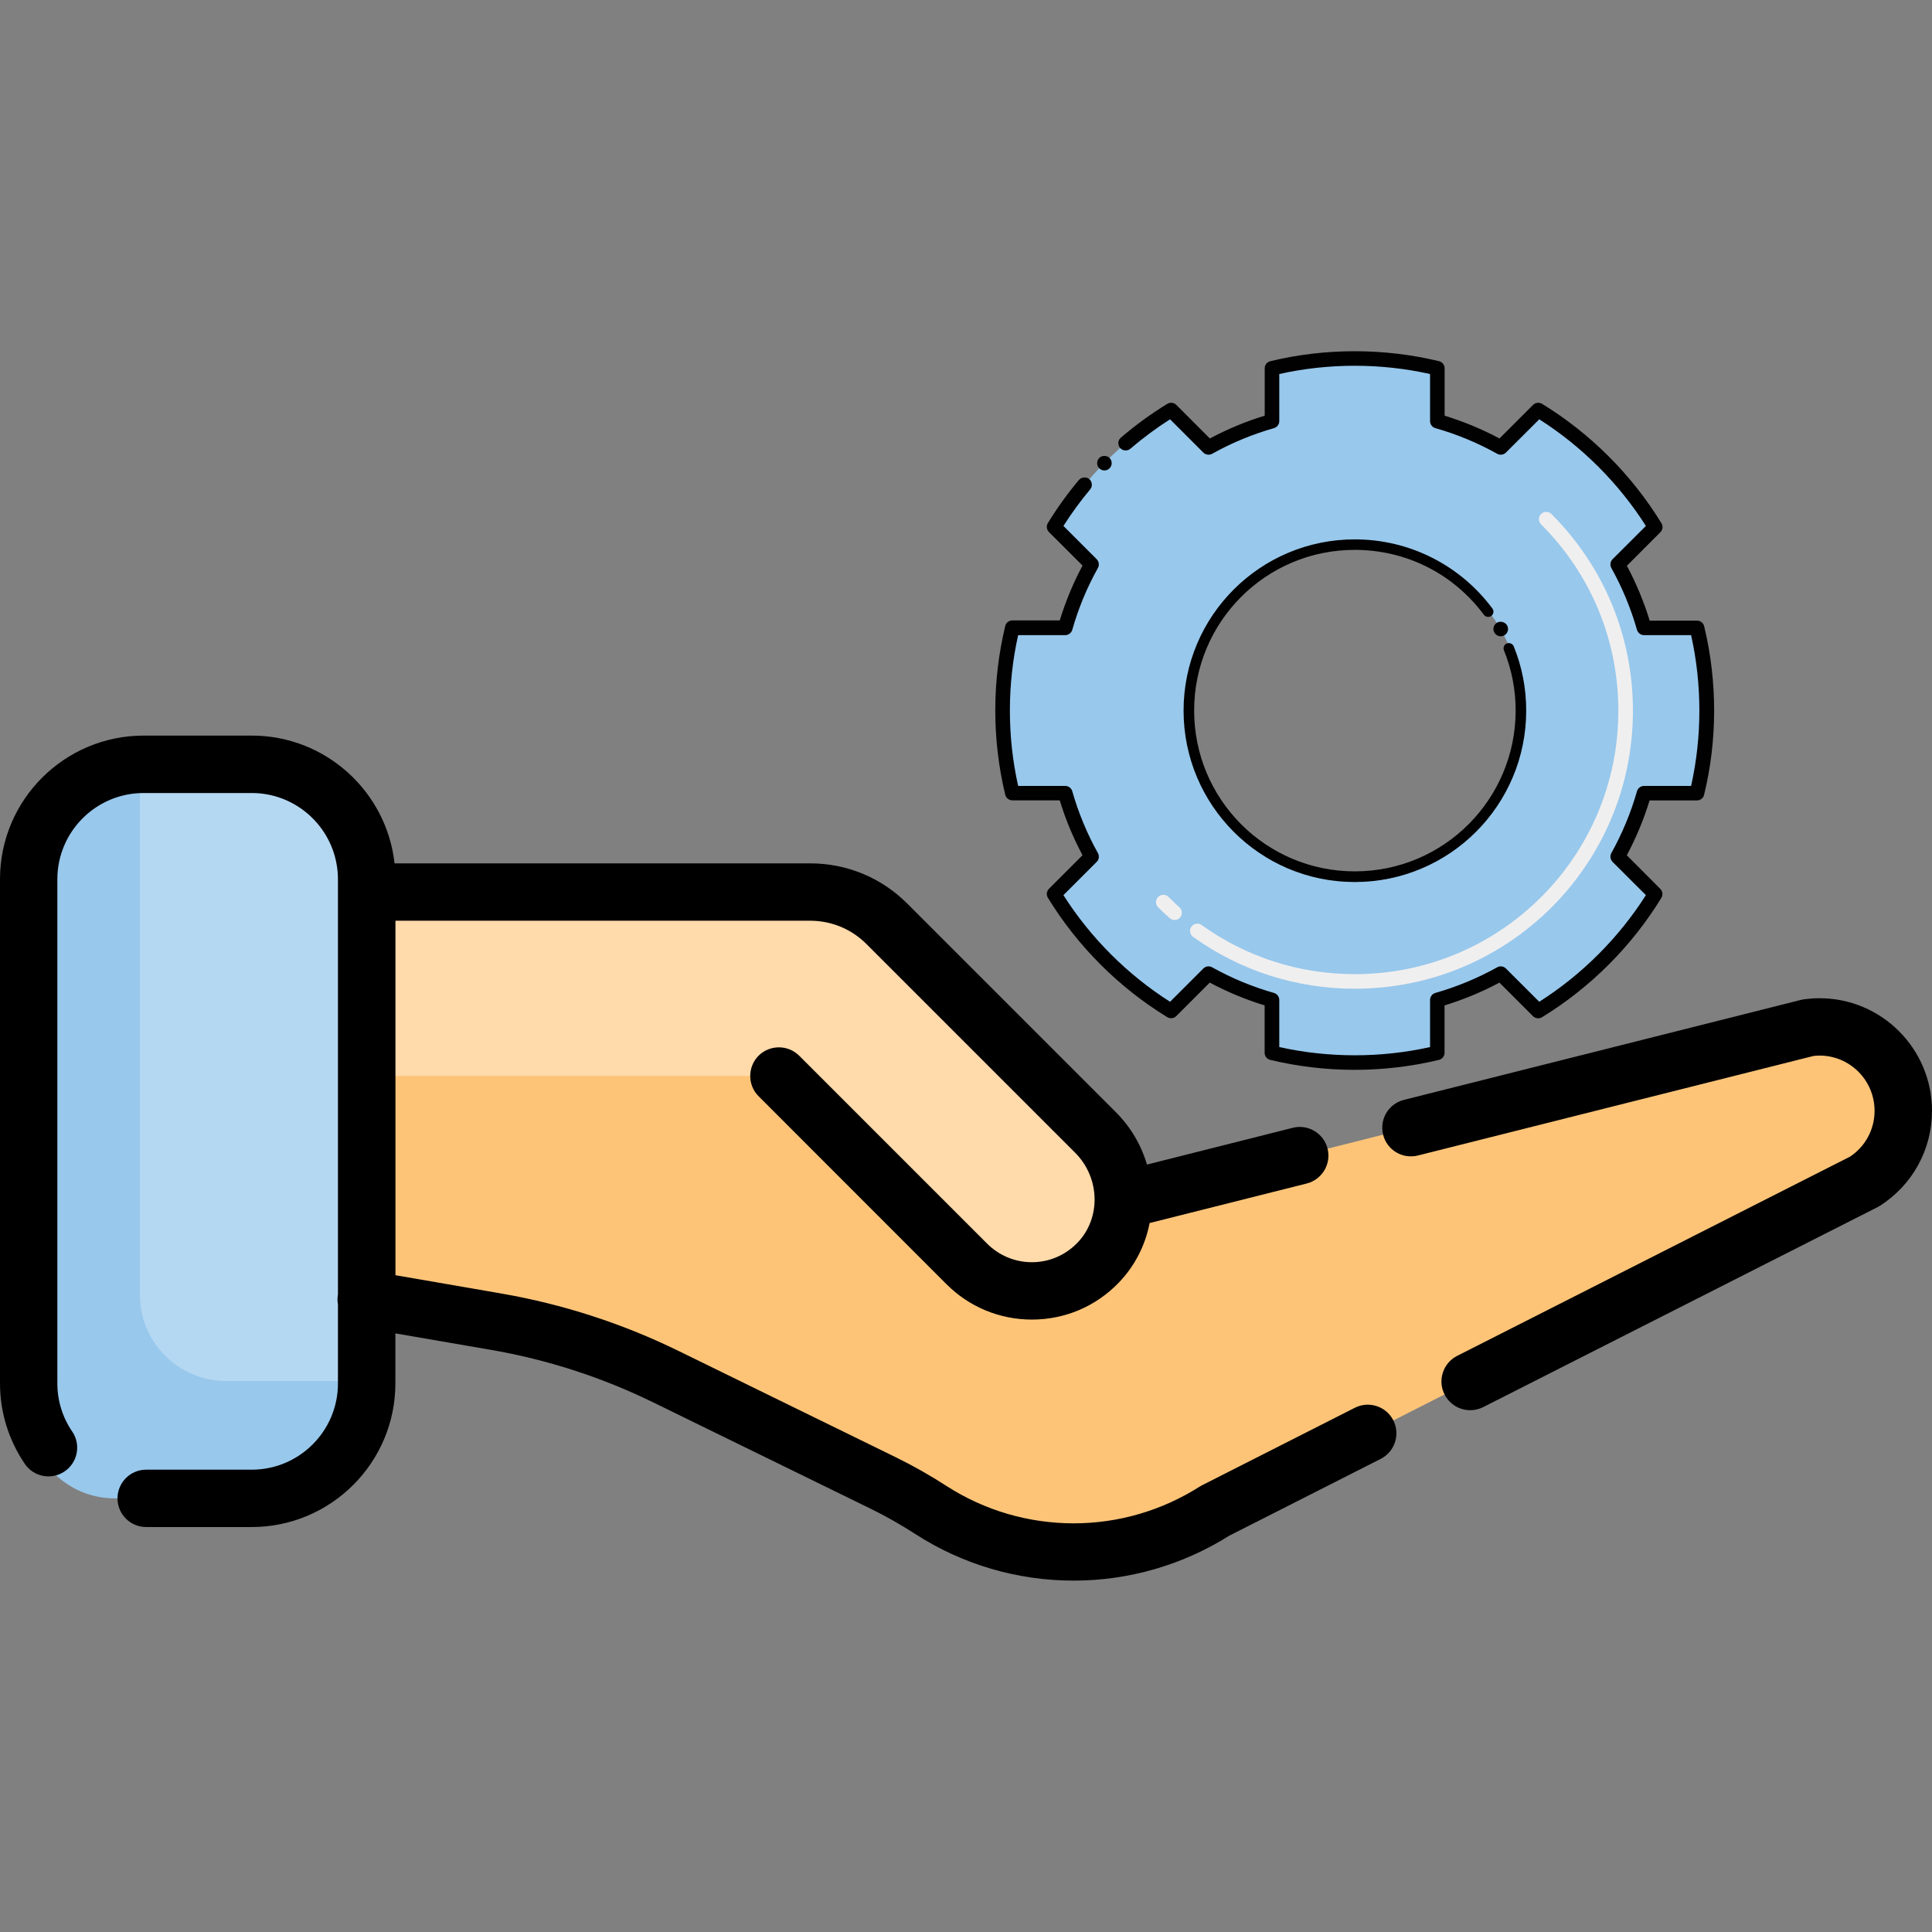
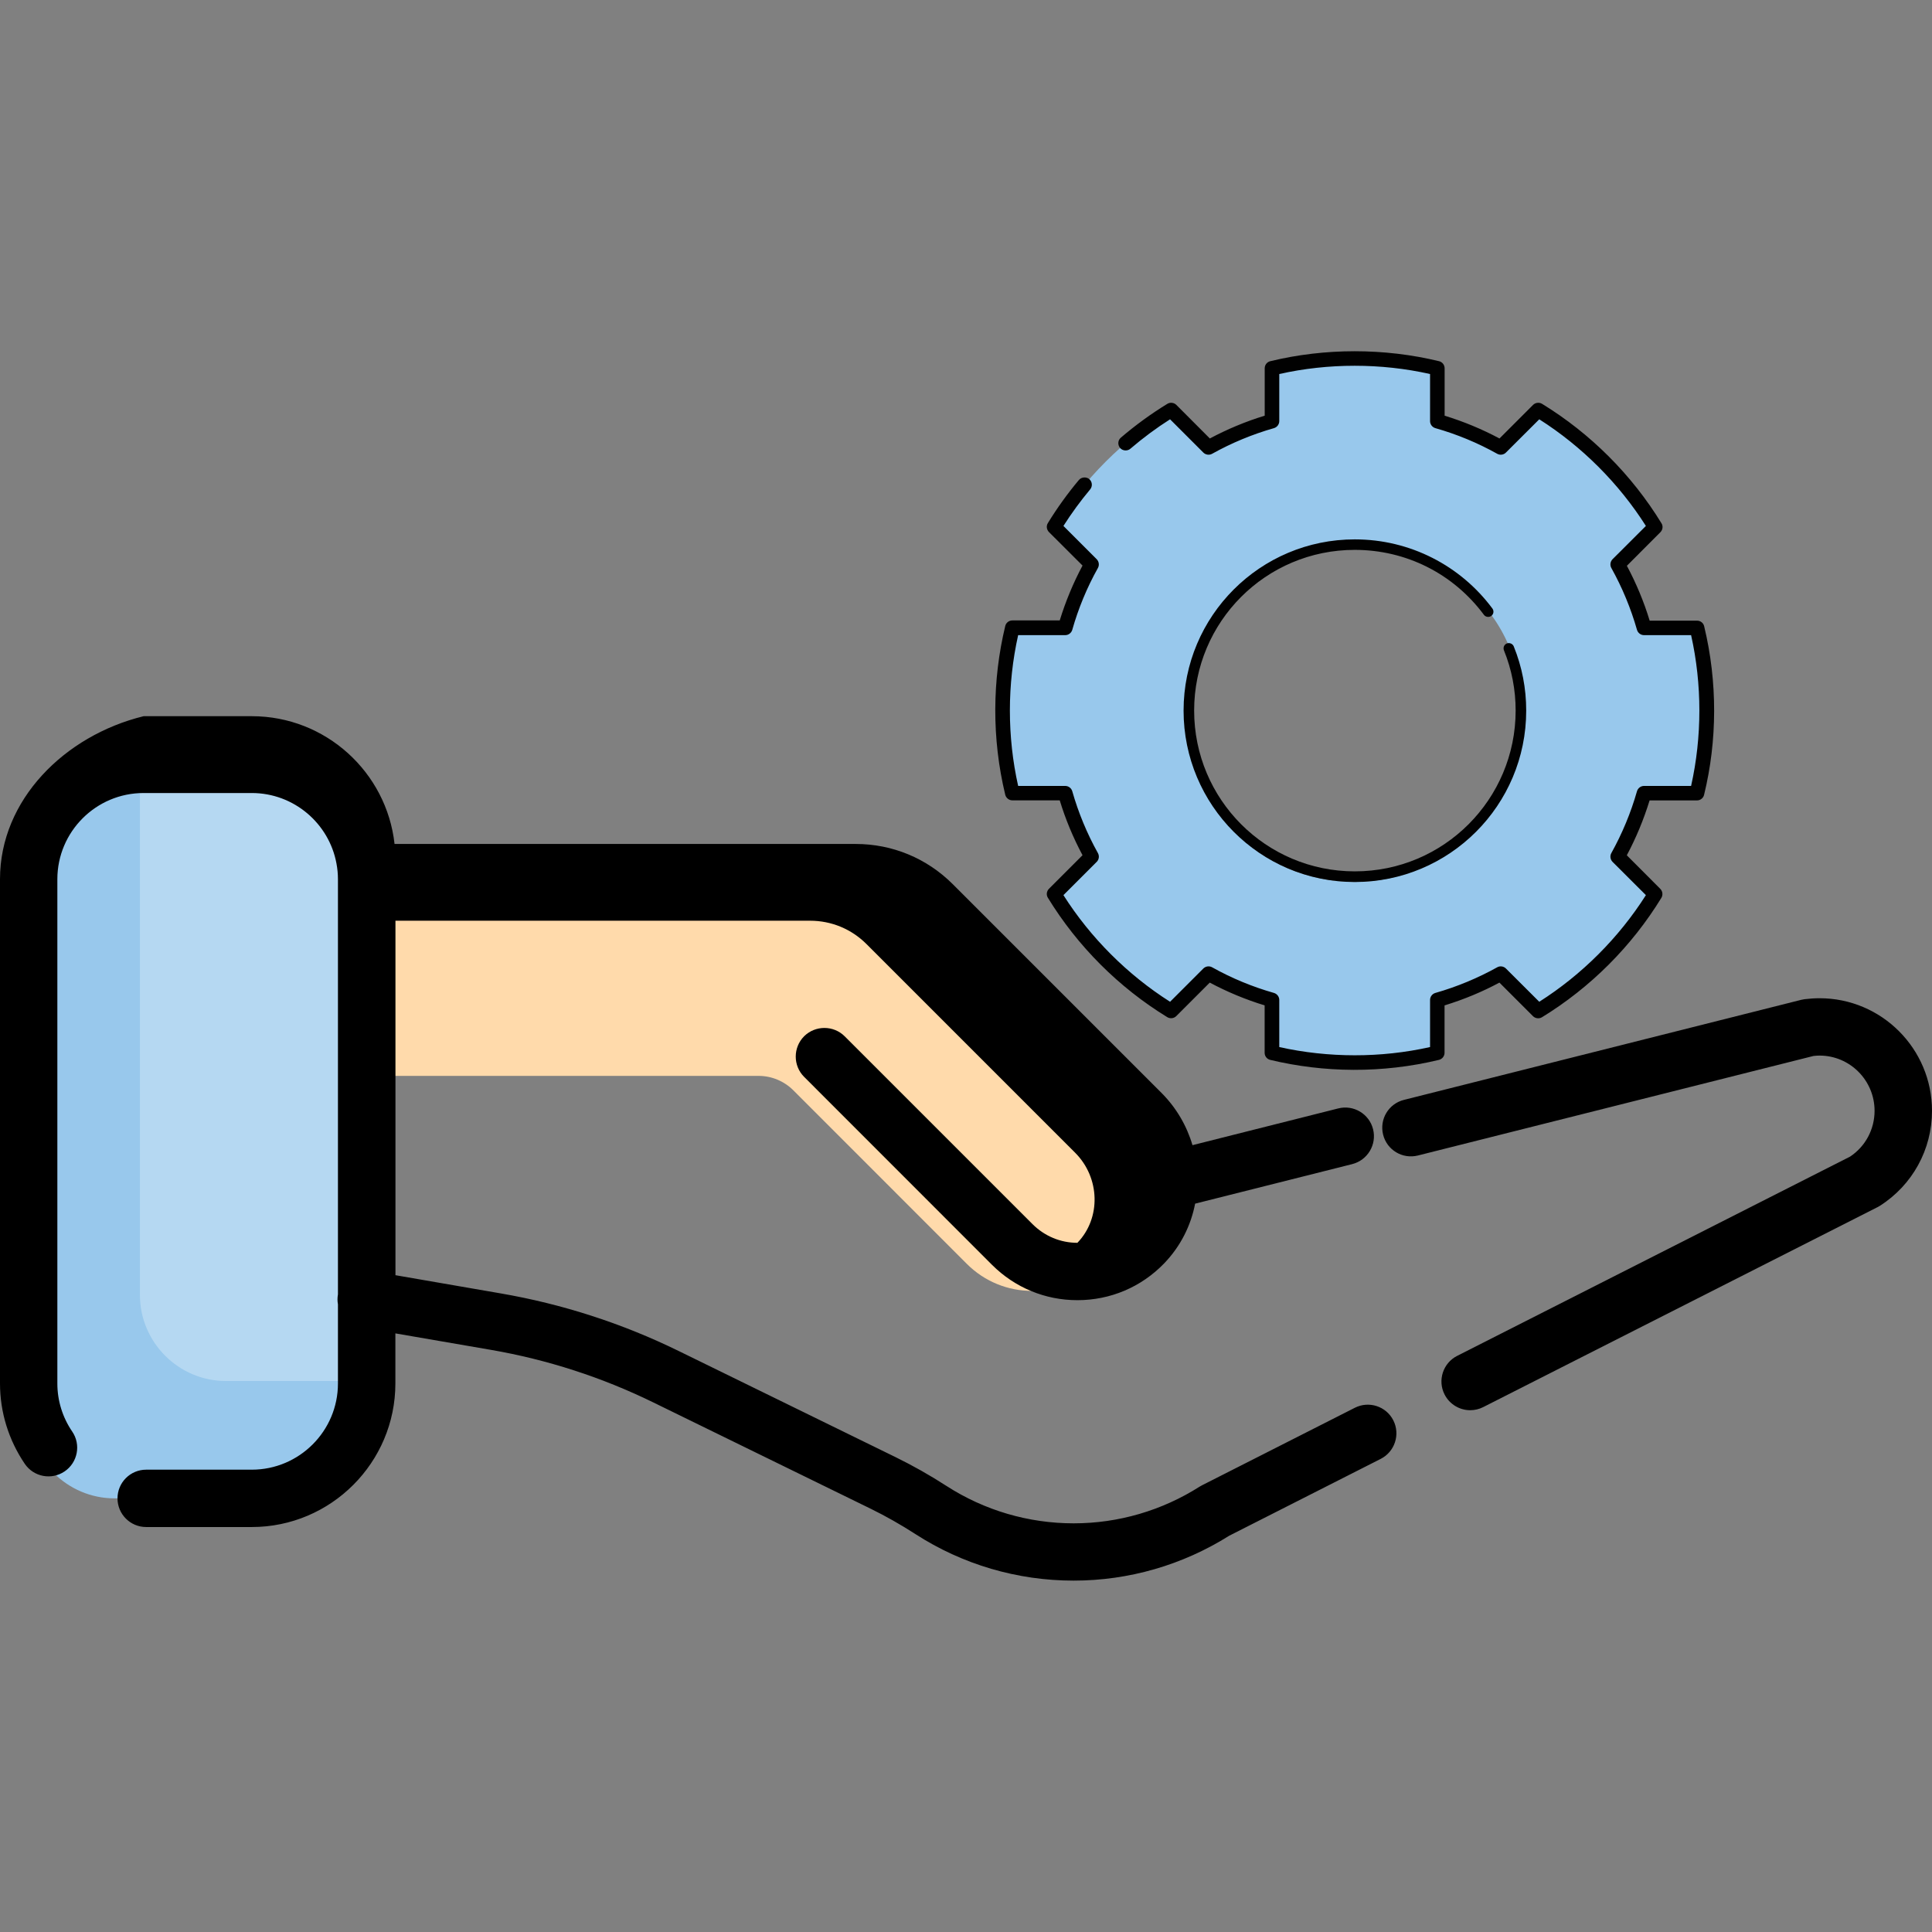
<svg xmlns="http://www.w3.org/2000/svg" version="1.1" id="Layer_1" x="0px" y="0px" viewBox="0 0 256 256" style="enable-background:new 0 0 256 256;" xml:space="preserve">
  <rect x="0" y="0" width="256" height="256" fill="#808080" stroke="none" />
  <style type="text/css">
	.st0{fill:#D8D9D9;}
	.st1{fill:#F5BE57;}
	.st2{fill:#010101;}
	.st3{fill:#FFFFFF;}
	.st4{fill:#F5BE57;stroke:#010101;stroke-miterlimit:10;}
	.st5{fill:none;stroke:#010101;stroke-miterlimit:10;}
	.st6{fill:#D4D5D5;}
	.st7{fill:#F2BF61;}
	.st8{fill:#030303;}
	.st9{fill:#95D1B7;}
	.st10{fill:#77C5D4;}
	.st11{fill:#F37778;}
	.st12{fill:#ED5E5E;}
	.st13{fill:#DBD7E5;}
	.st14{fill:#EDEBF1;}
	.st15{fill:#C6C3D8;}
	.st16{fill:#73AADC;}
	.st17{fill:#89BAE4;}
	.st18{fill:#DC586A;}
	.st19{fill:#F16674;}
	.st20{fill:#385068;}
	.st21{fill:#445C73;}
	.st22{fill:#7D7E7E;}
	.st23{fill:#919191;}
	.st24{fill:#DE8661;}
	.st25{fill:#F29B76;}
	.st26{fill:#FFCC67;}
	.st27{fill:#FFDE77;}
	.st28{fill:#FEDDC7;}
	.st29{fill:#7A838C;}
	.st30{fill:#5D6973;}
	.st31{fill:#F8C460;}
	.st32{fill:#EAAD47;}
	.st33{fill:#E66773;}
	.st34{fill:#40242D;}
	.st35{fill:#F0EFEF;}
	.st36{fill:#F15F41;}
	.st37{fill:#FBCBC3;}
	.st38{fill:#F9B49F;}
	.st39{fill:#7D7C7B;}
	.st40{fill:#FDC478;}
	.st41{fill:#FFDAAB;}
	.st42{fill:#98C8EC;}
	.st43{fill:#B5D8F2;}
	.st44{fill:#F7AF22;}
	.st45{fill:#717171;}
	.st46{fill:#F37127;}
	.st47{fill:#FCB558;}
	.st48{fill:#C6C5CA;}
	.st49{fill:#2E2E30;}
	.st50{fill:#58575D;}
	.st51{fill:#4899D3;}
	.st52{fill:#60A8DC;}
	.st53{fill:#ADACB2;}
	.st54{fill:#7CB8E5;}
	.st55{fill:#020202;}
</style>
  <g>
    <g>
-       <path class="st40" d="M252.2,147.19c0,3.8-1.94,7.34-5.15,9.37l-86.04,43.63c-11.56,7.36-26.27,7.23-37.64-0.1    c-2.04-1.31-4.15-2.52-6.33-3.58l-28.77-14.08c-7.14-3.5-14.75-5.96-22.59-7.31l-1.72-0.3l-5.05-0.87l-10.37-1.79l-2.65-0.06    v-53.9h61.45c3.82,0,7.47,1.52,10.17,4.21l20.17,20.16l7.47,7.47c2.52,2.52,3.78,5.9,3.68,9.24l0.59-0.41l90.19-22.7    c0.5-0.07,1-0.1,1.49-0.1C247.13,136.07,252.2,140.97,252.2,147.19L252.2,147.19z M252.2,147.19" />
      <path class="st41" d="M148.83,159.28c-0.07,2.92-1.17,5.79-3.34,8.04c-2.4,2.48-5.58,3.73-8.76,3.73c-3.12,0-6.24-1.2-8.62-3.58    l-22.98-22.99c-1.23-1.23-2.89-1.92-4.62-1.92H45.88V118.2h61.45c3.82,0,7.47,1.52,10.17,4.21l20.17,20.16l7.47,7.47    C147.67,152.57,148.92,155.95,148.83,159.28L148.83,159.28z M148.83,159.28" />
      <path class="st42" d="M48.56,112.66v74.48c0,6.27-5.13,11.4-11.39,11.4h-22c-6.27,0-11.39-5.13-11.39-11.4v-74.48    c0-6.27,5.13-11.39,11.39-11.39h22C43.43,101.27,48.56,106.39,48.56,112.66L48.56,112.66z M48.56,112.66" />
      <path class="st43" d="M48.56,112.66v70.33H29.93c-6.27,0-11.39-5.13-11.39-11.4v-70.32h18.63    C43.43,101.27,48.56,106.39,48.56,112.66L48.56,112.66z M48.56,112.66" />
-       <path d="M179.52,186.54l-20.23,10.26c-0.11,0.06-0.22,0.12-0.32,0.18c-5,3.18-10.78,4.87-16.7,4.87c-5.99,0-11.82-1.71-16.85-4.95    c-2.21-1.43-4.47-2.7-6.71-3.8l-28.77-14.08c-7.47-3.66-15.42-6.23-23.61-7.64l-13.93-2.41V122h54.94c2.83,0,5.48,1.1,7.48,3.1    l27.64,27.64c3.32,3.32,3.45,8.68,0.3,11.94c-1.6,1.65-3.74,2.57-6.03,2.57c-2.23,0-4.34-0.88-5.93-2.46l-24.9-24.9    c-1.48-1.48-3.89-1.48-5.38-0.01c-1.48,1.49-1.48,3.9,0,5.38l24.9,24.91c3.03,3.02,7.04,4.68,11.31,4.68    c4.37,0,8.46-1.73,11.5-4.88c2.17-2.25,3.54-5.01,4.1-7.91l20.82-5.24c2.03-0.52,3.27-2.58,2.76-4.62    c-0.51-2.04-2.58-3.27-4.61-2.76l-19.32,4.87c-0.75-2.55-2.13-4.95-4.13-6.95l-27.64-27.64c-3.44-3.43-8-5.32-12.86-5.32H52.28    c-1.05-9.51-9.13-16.93-18.91-16.93H19.03C8.54,97.47,0,106,0,116.49v66.82c0,3.81,1.14,7.49,3.28,10.65    c1.18,1.74,3.54,2.19,5.28,1.01c1.74-1.18,2.19-3.55,1.01-5.28c-1.29-1.89-1.97-4.1-1.97-6.37v-66.82    c0-6.3,5.13-11.42,11.42-11.42h14.34c5.58,0,10.24,4.03,11.22,9.32c0.13,0.68,0.2,1.38,0.2,2.1v54.99c0,0.01,0,0.01,0,0.02    c-0.08,0.45-0.08,0.9,0,1.32v10.49c0,6.29-5.12,11.42-11.42,11.42H19.37c-2.1,0-3.8,1.7-3.8,3.8c0,2.1,1.7,3.8,3.8,3.8h13.99    c10.49,0,19.03-8.54,19.03-19.03v-6.63l12.64,2.18c7.48,1.29,14.74,3.64,21.56,6.98l28.77,14.07c1.98,0.97,3.98,2.1,5.93,3.36    c6.26,4.04,13.51,6.17,20.97,6.17c7.31,0,14.43-2.06,20.62-5.95l20.07-10.18c1.87-0.95,2.62-3.24,1.67-5.11    C183.68,186.34,181.39,185.59,179.52,186.54L179.52,186.54z M179.52,186.54" />
+       <path d="M179.52,186.54l-20.23,10.26c-0.11,0.06-0.22,0.12-0.32,0.18c-5,3.18-10.78,4.87-16.7,4.87c-5.99,0-11.82-1.71-16.85-4.95    c-2.21-1.43-4.47-2.7-6.71-3.8l-28.77-14.08c-7.47-3.66-15.42-6.23-23.61-7.64l-13.93-2.41V122h54.94c2.83,0,5.48,1.1,7.48,3.1    l27.64,27.64c3.32,3.32,3.45,8.68,0.3,11.94c-2.23,0-4.34-0.88-5.93-2.46l-24.9-24.9    c-1.48-1.48-3.89-1.48-5.38-0.01c-1.48,1.49-1.48,3.9,0,5.38l24.9,24.91c3.03,3.02,7.04,4.68,11.31,4.68    c4.37,0,8.46-1.73,11.5-4.88c2.17-2.25,3.54-5.01,4.1-7.91l20.82-5.24c2.03-0.52,3.27-2.58,2.76-4.62    c-0.51-2.04-2.58-3.27-4.61-2.76l-19.32,4.87c-0.75-2.55-2.13-4.95-4.13-6.95l-27.64-27.64c-3.44-3.43-8-5.32-12.86-5.32H52.28    c-1.05-9.51-9.13-16.93-18.91-16.93H19.03C8.54,97.47,0,106,0,116.49v66.82c0,3.81,1.14,7.49,3.28,10.65    c1.18,1.74,3.54,2.19,5.28,1.01c1.74-1.18,2.19-3.55,1.01-5.28c-1.29-1.89-1.97-4.1-1.97-6.37v-66.82    c0-6.3,5.13-11.42,11.42-11.42h14.34c5.58,0,10.24,4.03,11.22,9.32c0.13,0.68,0.2,1.38,0.2,2.1v54.99c0,0.01,0,0.01,0,0.02    c-0.08,0.45-0.08,0.9,0,1.32v10.49c0,6.29-5.12,11.42-11.42,11.42H19.37c-2.1,0-3.8,1.7-3.8,3.8c0,2.1,1.7,3.8,3.8,3.8h13.99    c10.49,0,19.03-8.54,19.03-19.03v-6.63l12.64,2.18c7.48,1.29,14.74,3.64,21.56,6.98l28.77,14.07c1.98,0.97,3.98,2.1,5.93,3.36    c6.26,4.04,13.51,6.17,20.97,6.17c7.31,0,14.43-2.06,20.62-5.95l20.07-10.18c1.87-0.95,2.62-3.24,1.67-5.11    C183.68,186.34,181.39,185.59,179.52,186.54L179.52,186.54z M179.52,186.54" />
      <path d="M241.1,132.27c-0.66,0-1.33,0.05-1.99,0.13c-0.14,0.02-0.28,0.05-0.43,0.08l-52.65,13.26c-2.04,0.51-3.27,2.57-2.76,4.61    c0.51,2.04,2.57,3.27,4.61,2.76l52.42-13.19c0.26-0.03,0.53-0.05,0.8-0.05c4.02,0,7.29,3.28,7.29,7.32c0,2.45-1.21,4.72-3.25,6.07    l-52.06,26.4c-1.87,0.95-2.62,3.24-1.67,5.11c0.67,1.32,2.01,2.09,3.4,2.09c0.58,0,1.17-0.13,1.72-0.41l52.24-26.49    c0.11-0.06,0.22-0.12,0.32-0.18c4.32-2.75,6.91-7.46,6.91-12.59C256,138.96,249.32,132.27,241.1,132.27L241.1,132.27z     M241.1,132.27" />
    </g>
    <g>
      <g>
        <g>
          <g>
            <path class="st42" d="M224.87,105.11c1.68-6.93,1.78-14.56,0-21.91h-7c-0.84-2.96-2.02-5.77-3.49-8.41l4.96-4.96       c-3.86-6.31-9.19-11.64-15.5-15.5l-4.96,4.96c-2.64-1.47-5.45-2.64-8.41-3.49v-7c-6.96-1.68-14.59-1.77-21.91,0v7       c-2.96,0.84-5.77,2.02-8.41,3.49l-4.96-4.96c-6.31,3.86-11.64,9.19-15.5,15.5l4.96,4.96c-1.47,2.64-2.64,5.45-3.49,8.41h-7       c-1.69,6.99-1.77,14.62,0,21.91h7c0.84,2.96,2.02,5.77,3.49,8.41l-4.96,4.96c3.86,6.31,9.19,11.64,15.5,15.5l4.96-4.96       c2.64,1.47,5.45,2.64,8.41,3.49v7c6.96,1.68,14.59,1.77,21.91,0v-7c2.96-0.84,5.77-2.02,8.41-3.49l4.96,4.96       c6.31-3.86,11.64-9.19,15.5-15.5l-4.96-4.96c1.47-2.64,2.64-5.45,3.49-8.41H224.87z M179.52,116.86       c-11.14,0-21.83-8.07-21.83-22.71c0-16.79,14.41-21.89,21.83-21.89c9.03,0,22.08,7.02,22.08,21.89       C201.6,106.69,191.76,116.86,179.52,116.86z" />
          </g>
        </g>
        <g>
-           <path class="st35" d="M179.53,131.01c-7.75,0-15.17-2.37-21.44-6.87c-0.43-0.31-0.53-0.92-0.22-1.35      c0.31-0.43,0.92-0.53,1.35-0.22c5.94,4.26,12.96,6.51,20.31,6.51c19.28,0,34.91-15.6,34.91-34.9c0-9.33-3.63-18.1-10.24-24.7      c-0.38-0.38-0.38-0.99,0-1.37c0.38-0.38,0.99-0.38,1.37,0c6.97,6.97,10.8,16.22,10.8,26.07      C216.38,114.53,199.9,131.01,179.53,131.01z M154.99,121.66c-0.52-0.46-1.03-0.95-1.53-1.44c-0.38-0.38-0.38-0.99,0-1.37      c0.38-0.38,0.99-0.38,1.37,0c0.47,0.47,0.96,0.93,1.45,1.37c0.4,0.36,0.43,0.97,0.08,1.37      C156,121.98,155.39,122.01,154.99,121.66z" />
-         </g>
+           </g>
      </g>
      <g>
        <g>
          <path class="st2" d="M225.81,82.98c-0.1-0.44-0.49-0.74-0.94-0.74h-6.28c-0.76-2.5-1.78-4.95-3.02-7.27l4.44-4.45      c0.32-0.32,0.38-0.81,0.14-1.19c-3.93-6.42-9.4-11.89-15.82-15.82c-0.37-0.23-0.88-0.17-1.19,0.14l-4.45,4.45      c-2.32-1.24-4.77-2.25-7.27-3.02v-6.28c0-0.45-0.31-0.84-0.74-0.94c-7.25-1.76-15.11-1.76-22.36,0      c-0.43,0.1-0.74,0.49-0.74,0.94v6.28c-2.5,0.76-4.94,1.78-7.27,3.02l-4.44-4.45c-0.31-0.31-0.82-0.37-1.19-0.14      c-2.16,1.32-4.23,2.83-6.16,4.48c-0.41,0.35-0.45,0.96-0.1,1.37c0.33,0.39,0.97,0.44,1.36,0.1c1.66-1.42,3.43-2.74,5.26-3.9      l4.41,4.41c0.3,0.3,0.79,0.37,1.16,0.16c2.6-1.45,5.36-2.59,8.2-3.4c0.41-0.12,0.7-0.5,0.7-0.93v-6.24      c6.5-1.46,13.48-1.46,19.98,0v6.24c0,0.43,0.29,0.81,0.7,0.93c2.85,0.81,5.61,1.95,8.2,3.4c0.37,0.21,0.86,0.14,1.15-0.16      l4.42-4.41c5.65,3.59,10.54,8.48,14.13,14.13l-4.42,4.41c-0.3,0.31-0.37,0.78-0.16,1.16c1.45,2.6,2.59,5.36,3.4,8.2      c0.12,0.41,0.5,0.7,0.93,0.7h6.24c1.46,6.52,1.46,13.45,0,19.98h-6.24c-0.43,0-0.81,0.29-0.93,0.7c-0.81,2.85-1.96,5.61-3.4,8.2      c-0.21,0.38-0.14,0.85,0.16,1.16l4.42,4.41c-3.59,5.65-8.48,10.54-14.13,14.13l-4.42-4.41c-0.3-0.3-0.78-0.37-1.15-0.16      c-2.53,1.41-5.32,2.58-8.2,3.4c-0.41,0.12-0.7,0.5-0.7,0.93v6.24c-6.5,1.46-13.48,1.45-19.98,0v-6.24c0-0.43-0.29-0.81-0.7-0.93      c-2.85-0.81-5.61-1.95-8.2-3.4c-0.37-0.21-0.86-0.14-1.16,0.16l-4.41,4.41c-5.65-3.59-10.54-8.48-14.13-14.13l4.41-4.41      c0.31-0.31,0.37-0.78,0.16-1.16c-1.45-2.6-2.59-5.36-3.4-8.2c-0.12-0.41-0.5-0.7-0.93-0.7h-6.24c-1.46-6.52-1.46-13.45,0-19.98      h6.24c0.43,0,0.81-0.29,0.93-0.7c0.81-2.85,1.95-5.61,3.4-8.2c0.21-0.38,0.14-0.85-0.16-1.16l-4.41-4.41      c1.07-1.68,2.26-3.31,3.54-4.84c0.34-0.41,0.29-1.02-0.12-1.37c-0.4-0.33-1.04-0.27-1.37,0.12c0,0,0,0,0,0      c-1.51,1.8-2.89,3.72-4.11,5.71c-0.24,0.38-0.17,0.87,0.14,1.19l4.45,4.44c-1.24,2.32-2.25,4.77-3.02,7.27h-6.28      c-0.45,0-0.84,0.31-0.94,0.74c-1.72,7.13-1.8,14.9,0,22.36c0.11,0.43,0.5,0.74,0.94,0.74h6.28c0.76,2.5,1.78,4.95,3.02,7.27      l-4.45,4.45c-0.31,0.32-0.38,0.81-0.14,1.19c3.93,6.42,9.4,11.89,15.82,15.82c0.38,0.23,0.88,0.17,1.19-0.14l4.44-4.44      c2.32,1.24,4.76,2.25,7.27,3.02v6.28c0,0.45,0.31,0.84,0.74,0.94c7.1,1.71,14.86,1.81,22.36,0c0.44-0.11,0.74-0.5,0.74-0.94      v-6.28c2.62-0.8,5.1-1.85,7.27-3.02l4.45,4.45c0.31,0.31,0.82,0.37,1.19,0.14c6.42-3.93,11.89-9.4,15.82-15.82      c0.23-0.38,0.17-0.87-0.14-1.19l-4.44-4.45c1.24-2.32,2.25-4.77,3.02-7.27h6.28c0.45,0,0.84-0.31,0.94-0.74      C227.55,98.16,227.6,90.38,225.81,82.98z" />
-           <path class="st2" d="M147.02,62.05C147.02,62.05,147.02,62.05,147.02,62.05c0.38-0.38,0.38-0.99,0-1.37      c-0.37-0.36-1.01-0.36-1.37,0.01c0,0,0,0,0,0c-0.35,0.36-0.38,0.97,0.01,1.36C146.02,62.43,146.64,62.44,147.02,62.05z" />
-           <path class="st2" d="M199.33,84.19c0.46-0.26,0.63-0.86,0.37-1.32c-0.26-0.45-0.87-0.62-1.32-0.37      c-0.48,0.26-0.63,0.88-0.37,1.32C198.31,84.33,198.9,84.43,199.33,84.19z" />
          <path class="st2" d="M196.63,81.47c0.22,0.3,0.68,0.36,0.98,0.14c0.31-0.23,0.37-0.67,0.14-0.98      c-4.21-5.67-10.9-9.16-18.23-9.16c-12.55,0-22.69,10.16-22.69,22.69c0,12.5,10.11,22.71,22.69,22.71      c12.54,0,22.71-10.16,22.71-22.71c0-2.94-0.55-5.8-1.65-8.51c-0.14-0.35-0.56-0.53-0.91-0.39c-0.36,0.14-0.53,0.54-0.39,0.91      l0,0c1.03,2.54,1.55,5.22,1.55,7.98c0,11.75-9.51,21.31-21.31,21.31c-11.77,0-21.29-9.53-21.29-21.31      c0-11.75,9.49-21.29,21.29-21.29C186.32,72.87,192.56,76,196.63,81.47z" />
        </g>
      </g>
    </g>
  </g>
</svg>